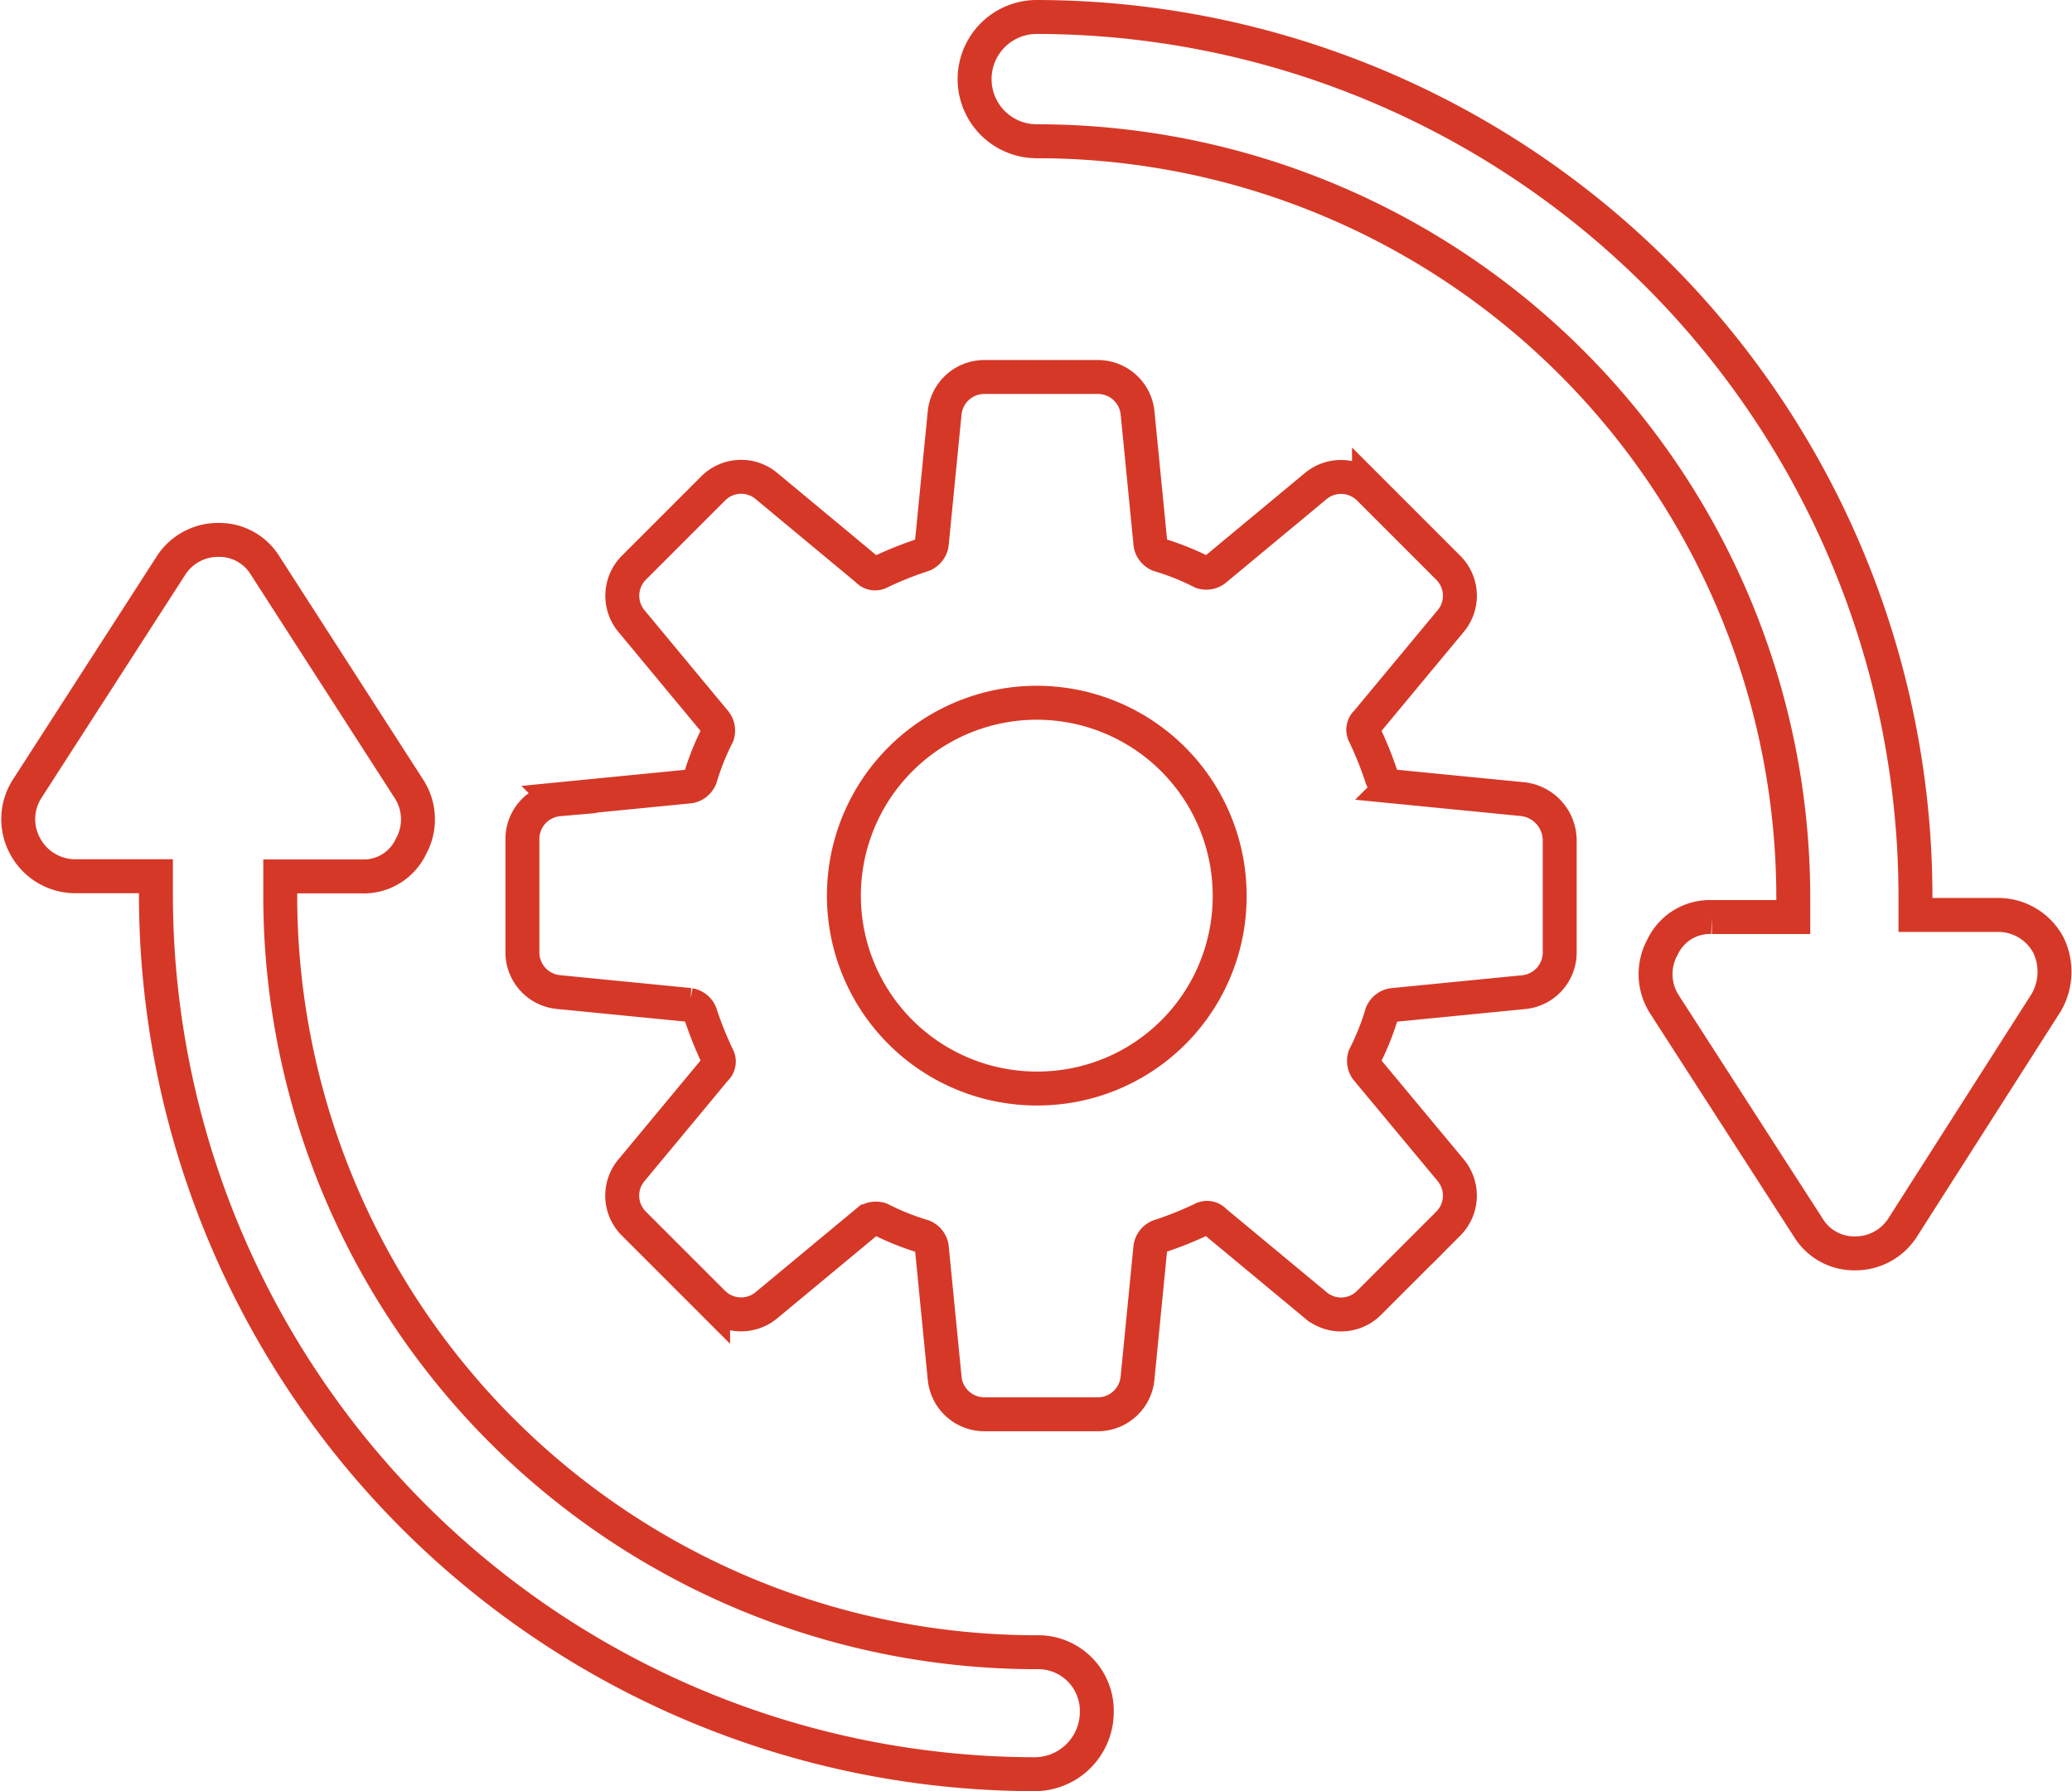
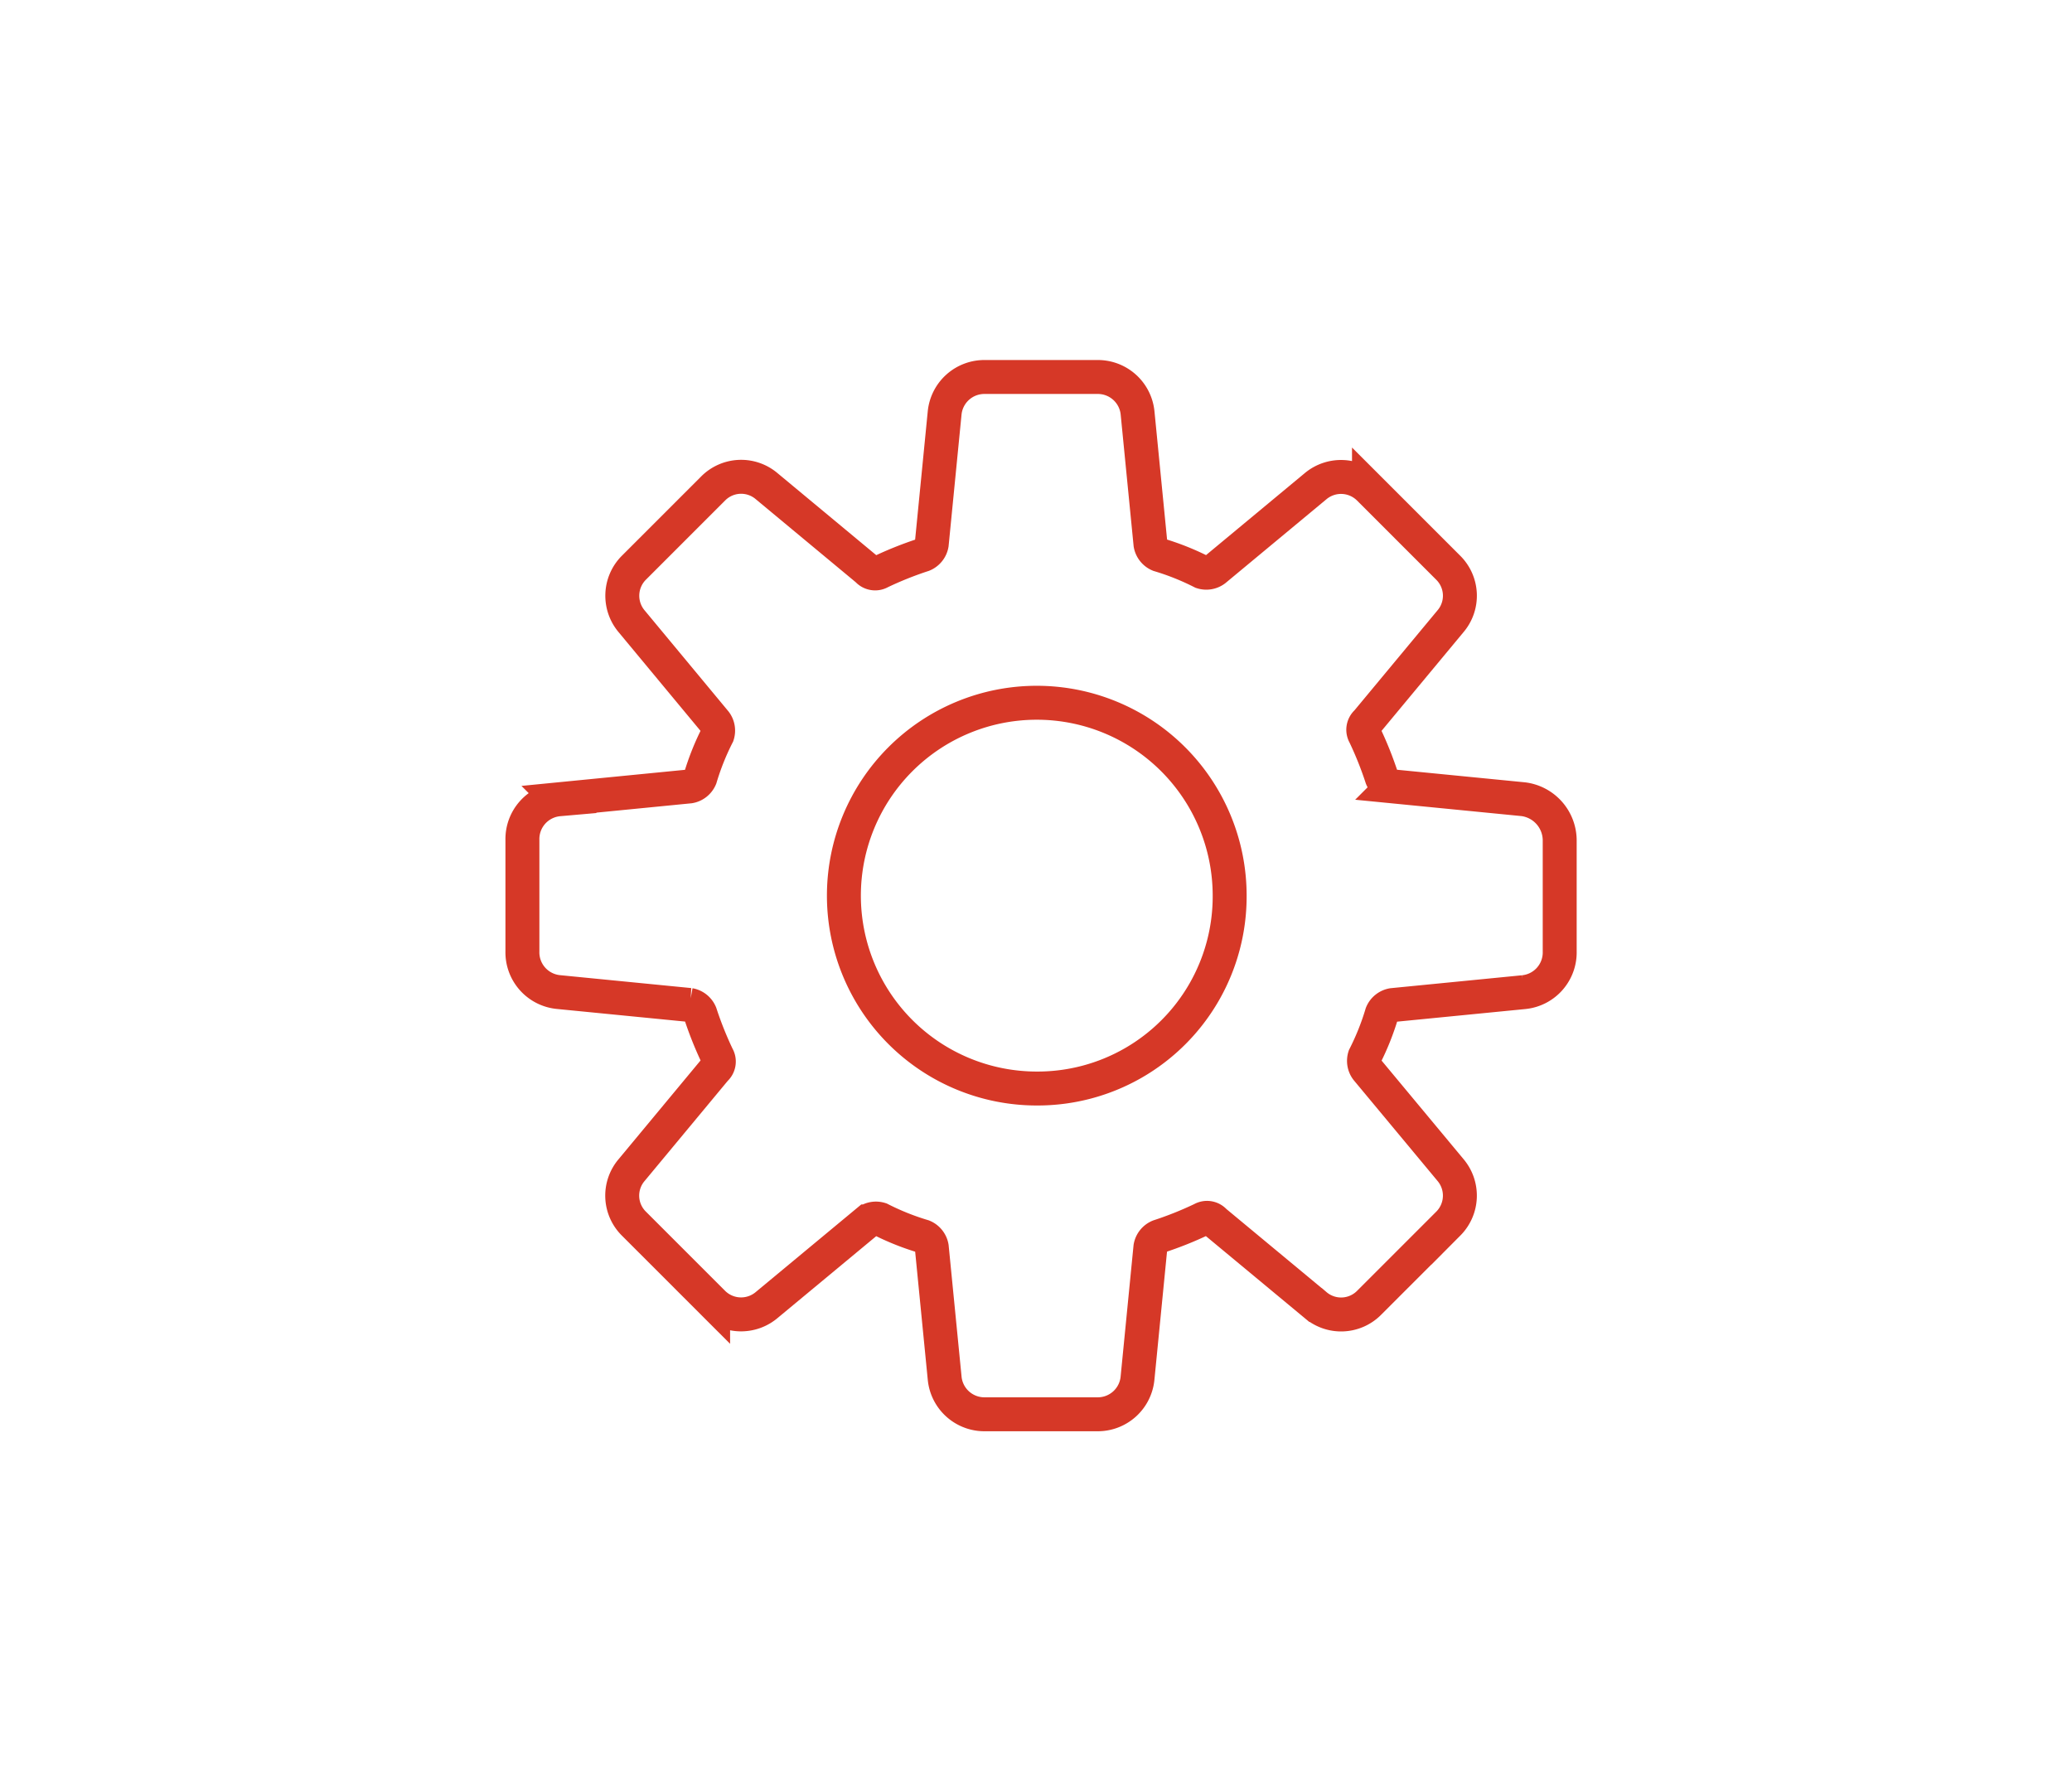
<svg xmlns="http://www.w3.org/2000/svg" width="61.048" height="52.78" viewBox="0 0 61.048 52.78">
  <g id="ICON-CAN-02" transform="translate(-1.937 -8.5)">
-     <path id="Path_1883" data-name="Path 1883" d="M32.484,66.173a22.287,22.287,0,0,1-22.29-22.29v-.568h2.4a1.54,1.54,0,0,0,1.452-.884,1.65,1.65,0,0,0-.063-1.7L9.751,34.158A1.585,1.585,0,0,0,8.362,33.4a1.648,1.648,0,0,0-1.389.758L2.742,40.725a1.656,1.656,0,0,0-.063,1.7,1.676,1.676,0,0,0,1.452.884h2.4v.568a25.925,25.925,0,0,0,25.89,25.89,1.833,1.833,0,0,0,1.831-1.831A1.726,1.726,0,0,0,32.484,66.173Z" transform="translate(0 -8.992)" fill="none" stroke="#d63827" stroke-width="1" />
-     <path id="Path_1884" data-name="Path 1884" d="M78.736,36.342a1.676,1.676,0,0,0-1.452-.884H74.821V34.89A25.925,25.925,0,0,0,48.931,9a1.831,1.831,0,1,0,0,3.662,22.287,22.287,0,0,1,22.29,22.29v.568h-2.4a1.54,1.54,0,0,0-1.452.884,1.65,1.65,0,0,0,.063,1.7l4.231,6.567a1.585,1.585,0,0,0,1.389.758,1.648,1.648,0,0,0,1.389-.758l4.231-6.63A1.808,1.808,0,0,0,78.736,36.342Z" transform="translate(-16.448)" fill="none" stroke="#d63827" stroke-width="1" />
    <path id="Path_1885" data-name="Path 1885" d="M55.489,38.24l-3.852-.379a.42.42,0,0,1-.316-.253,10.528,10.528,0,0,0-.505-1.263.3.3,0,0,1,.063-.379L53.342,33a1.161,1.161,0,0,0-.063-1.579l-2.336-2.336a1.168,1.168,0,0,0-1.579-.063L46.4,31.483a.418.418,0,0,1-.379.063,7.525,7.525,0,0,0-1.263-.505.42.42,0,0,1-.253-.316l-.379-3.852a1.176,1.176,0,0,0-1.2-1.073H39.639a1.176,1.176,0,0,0-1.2,1.073l-.379,3.852a.42.42,0,0,1-.253.316,10.528,10.528,0,0,0-1.263.505.3.3,0,0,1-.379-.063L33.2,29.02a1.161,1.161,0,0,0-1.579.063L29.284,31.42A1.168,1.168,0,0,0,29.22,33l2.463,2.968a.418.418,0,0,1,.063.379,7.526,7.526,0,0,0-.505,1.263.42.42,0,0,1-.316.253l-3.852.379A1.176,1.176,0,0,0,26,39.439v3.284a1.176,1.176,0,0,0,1.073,1.2l3.852.379a.42.42,0,0,1,.316.253,10.527,10.527,0,0,0,.505,1.263.3.3,0,0,1-.063.379L29.22,49.164a1.161,1.161,0,0,0,.063,1.579l2.336,2.336a1.168,1.168,0,0,0,1.579.063l2.968-2.463a.418.418,0,0,1,.379-.063,7.526,7.526,0,0,0,1.263.505.42.42,0,0,1,.253.316l.379,3.852a1.176,1.176,0,0,0,1.2,1.073h3.284a1.176,1.176,0,0,0,1.2-1.073l.379-3.852a.42.42,0,0,1,.253-.316,10.526,10.526,0,0,0,1.263-.505.3.3,0,0,1,.379.063l2.968,2.463a1.161,1.161,0,0,0,1.579-.063l2.336-2.336a1.168,1.168,0,0,0,.063-1.579L50.879,46.2a.418.418,0,0,1-.063-.379,7.526,7.526,0,0,0,.505-1.263.42.42,0,0,1,.316-.253l3.852-.379a1.176,1.176,0,0,0,1.073-1.2V39.439A1.227,1.227,0,0,0,55.489,38.24ZM41.155,46.764a5.683,5.683,0,1,1,5.683-5.683A5.66,5.66,0,0,1,41.155,46.764Z" transform="translate(-8.671 -6.192)" fill="none" stroke="#d63827" stroke-width="1" />
  </g>
</svg>